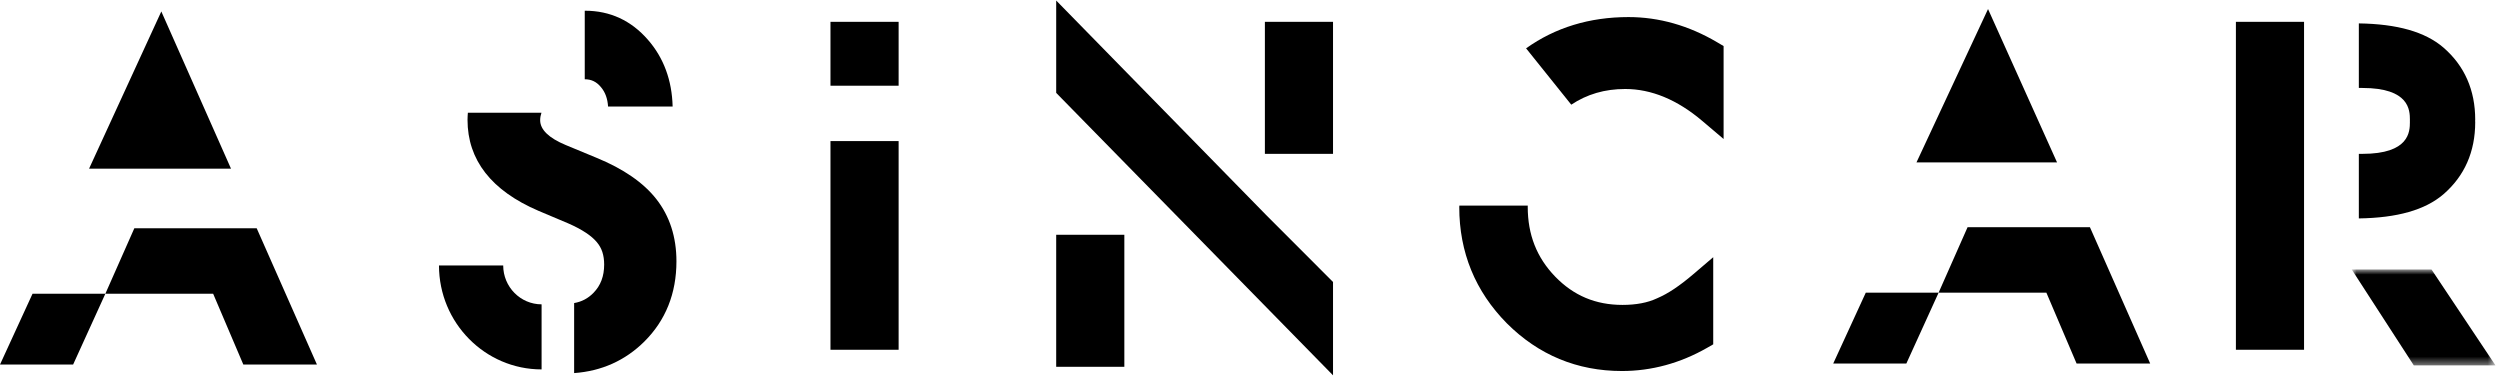
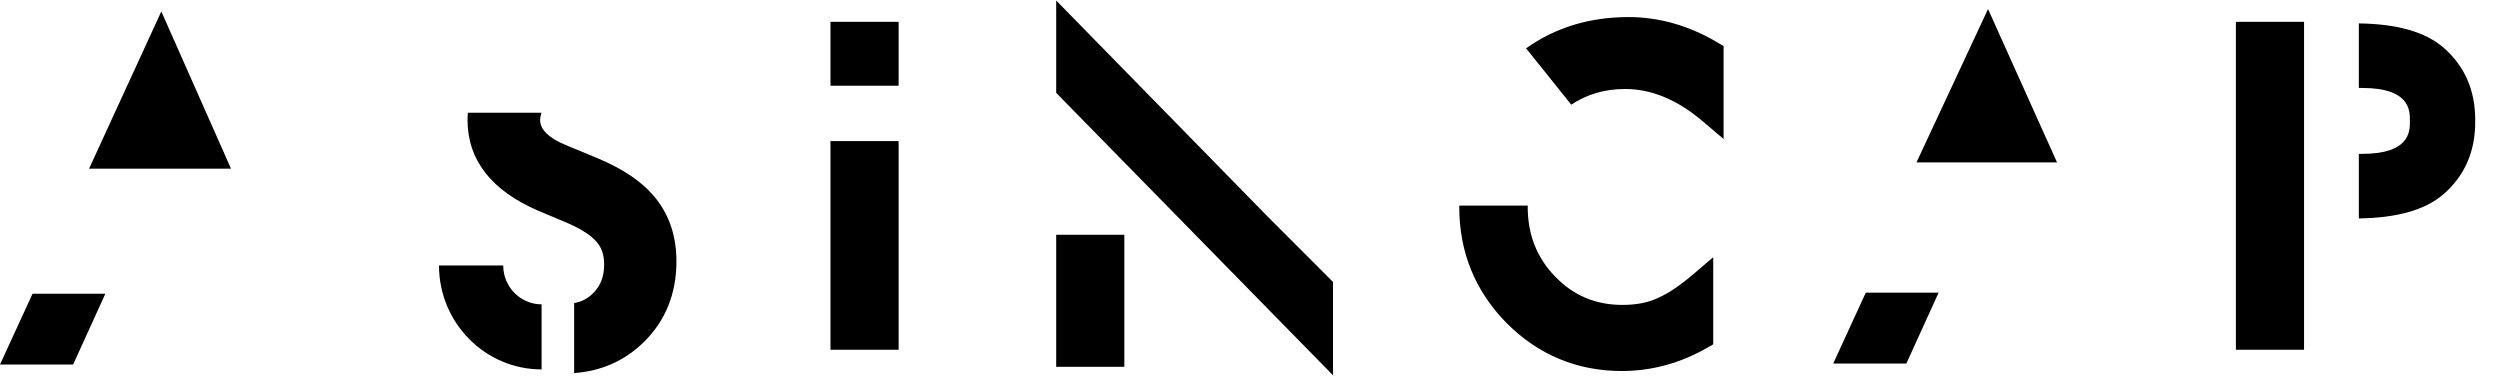
<svg xmlns="http://www.w3.org/2000/svg" width="305" height="46" viewBox="0 0 305 46" fill="none">
  <path fill-rule="evenodd" clip-rule="evenodd" d="M250.958 19.809L242.54 1.104L233.812 19.809H250.958Z" fill="#FBF5EB" style="fill:#FBF5EB;fill:color(display-p3 0.984 0.961 0.922);fill-opacity:1;" />
  <path fill-rule="evenodd" clip-rule="evenodd" d="M101.318 42.671H109.632V17.212H101.318V42.671Z" fill="#FBF5EB" style="fill:#FBF5EB;fill:color(display-p3 0.984 0.961 0.922);fill-opacity:1;" />
  <path fill-rule="evenodd" clip-rule="evenodd" d="M272.78 42.671H281.094V2.663H272.78V42.671Z" fill="#FBF5EB" style="fill:#FBF5EB;fill:color(display-p3 0.984 0.961 0.922);fill-opacity:1;" />
  <path fill-rule="evenodd" clip-rule="evenodd" d="M101.318 10.457H109.632V2.663H101.318V10.457Z" fill="#FBF5EB" style="fill:#FBF5EB;fill:color(display-p3 0.984 0.961 0.922);fill-opacity:1;" />
-   <path fill-rule="evenodd" clip-rule="evenodd" d="M154.316 18.77H162.629V2.663H154.316V18.77Z" fill="#FBF5EB" style="fill:#FBF5EB;fill:color(display-p3 0.984 0.961 0.922);fill-opacity:1;" />
  <path fill-rule="evenodd" clip-rule="evenodd" d="M128.856 44.749H137.17V28.642H128.856V44.749Z" fill="#FBF5EB" style="fill:#FBF5EB;fill:color(display-p3 0.984 0.961 0.922);fill-opacity:1;" />
  <path fill-rule="evenodd" clip-rule="evenodd" d="M128.856 0.065V11.331L162.629 45.788V34.401L154.436 26.198L128.856 0.065Z" fill="#FBF5EB" style="fill:#FBF5EB;fill:color(display-p3 0.984 0.961 0.922);fill-opacity:1;" />
  <path fill-rule="evenodd" clip-rule="evenodd" d="M178.041 25.087C178.039 25.149 178.031 25.211 178.031 25.275C178.031 30.778 179.981 35.542 183.834 39.444C187.693 43.304 192.416 45.264 197.872 45.264C201.492 45.264 204.987 44.31 208.267 42.436L209.013 42.008V31.379L206.595 33.443C205.771 34.149 204.977 34.757 204.234 35.253C203.523 35.73 202.836 36.106 202.134 36.406C201.016 36.93 199.607 37.199 197.942 37.199C194.672 37.199 191.986 36.069 189.736 33.751C187.479 31.42 186.383 28.63 186.383 25.229C186.383 25.178 186.388 25.139 186.388 25.087H178.041Z" fill="#FBF5EB" style="fill:#FBF5EB;fill:color(display-p3 0.984 0.961 0.922);fill-opacity:1;" />
  <path fill-rule="evenodd" clip-rule="evenodd" d="M301.976 14.606C301.976 10.991 300.673 8.03 298.099 5.802C295.859 3.883 292.471 2.922 287.778 2.855V10.731H288.208C293.949 10.731 294.007 13.439 294.009 14.635H294.004C294.004 14.675 294.005 14.713 294.007 14.749C294.005 14.79 294.004 14.827 294.004 14.865H294.009C294.007 16.063 293.949 18.771 288.208 18.771H287.778V26.648C292.471 26.578 295.859 25.62 298.099 23.7C300.673 21.473 301.976 18.513 301.976 14.898C301.976 14.848 301.97 14.8 301.965 14.749C301.97 14.703 301.976 14.656 301.976 14.606Z" fill="#FBF5EB" style="fill:#FBF5EB;fill:color(display-p3 0.984 0.961 0.922);fill-opacity:1;" />
  <mask id="mask0_410_5383" style="mask-type:luminance" maskUnits="userSpaceOnUse" x="286" y="32" width="19" height="13">
    <path d="M304.453 44.582V32.877H286.909V44.582H304.453Z" fill="white" style="fill:white;fill-opacity:1;" />
  </mask>
  <g mask="url(#mask0_410_5383)">
-     <path fill-rule="evenodd" clip-rule="evenodd" d="M294.487 44.582H304.453L296.644 32.877H286.909L294.487 44.582Z" fill="#FBF5EB" style="fill:#FBF5EB;fill:color(display-p3 0.984 0.961 0.922);fill-opacity:1;" />
-   </g>
-   <path fill-rule="evenodd" clip-rule="evenodd" d="M240.044 27.719H254.971L262.321 44.347H253.342L249.659 35.709H236.509L240.044 27.719Z" fill="#FBF5EB" style="fill:#FBF5EB;fill:color(display-p3 0.984 0.961 0.922);fill-opacity:1;" />
+     </g>
  <path fill-rule="evenodd" clip-rule="evenodd" d="M236.509 35.709H227.624L223.655 44.347H232.576L236.509 35.709Z" fill="#FBF5EB" style="fill:#FBF5EB;fill:color(display-p3 0.984 0.961 0.922);fill-opacity:1;" />
  <path fill-rule="evenodd" clip-rule="evenodd" d="M28.182 20.577L19.681 1.397L10.867 20.577H28.182Z" fill="#FBF5EB" style="fill:#FBF5EB;fill:color(display-p3 0.984 0.961 0.922);fill-opacity:1;" />
-   <path fill-rule="evenodd" clip-rule="evenodd" d="M16.389 27.847H31.316L38.667 44.475H29.686L26.004 35.836H12.853L16.389 27.847Z" fill="#FBF5EB" style="fill:#FBF5EB;fill:color(display-p3 0.984 0.961 0.922);fill-opacity:1;" />
  <path fill-rule="evenodd" clip-rule="evenodd" d="M12.853 35.837H3.969L0 44.475H8.921L12.853 35.837Z" fill="#FBF5EB" style="fill:#FBF5EB;fill:color(display-p3 0.984 0.961 0.922);fill-opacity:1;" />
  <path fill-rule="evenodd" clip-rule="evenodd" d="M198.675 2.083C193.914 2.083 189.734 3.366 186.182 5.897L191.694 12.77C193.61 11.495 195.781 10.857 198.278 10.857C201.465 10.857 204.624 12.165 207.667 14.745L210.279 16.958V5.62L209.487 5.153C206.034 3.116 202.396 2.083 198.675 2.083Z" fill="#FBF5EB" style="fill:#FBF5EB;fill:color(display-p3 0.984 0.961 0.922);fill-opacity:1;" />
  <path fill-rule="evenodd" clip-rule="evenodd" d="M61.391 32.385H53.556C53.556 39.379 59.171 45.068 66.074 45.068V37.129C63.492 37.129 61.391 35.001 61.391 32.385Z" fill="#FBF5EB" style="fill:#FBF5EB;fill:color(display-p3 0.984 0.961 0.922);fill-opacity:1;" />
  <path fill-rule="evenodd" clip-rule="evenodd" d="M72.762 19.245L69.021 17.695C66.951 16.832 65.9 15.815 65.9 14.666C65.9 14.334 65.964 14.038 66.057 13.755H57.08C57.06 14.04 57.038 14.325 57.038 14.617C57.038 19.523 59.95 23.259 65.698 25.721L69.302 27.242C70.152 27.611 70.891 28.003 71.496 28.406C72.047 28.772 72.493 29.157 72.823 29.555C73.127 29.921 73.344 30.307 73.485 30.737C73.635 31.191 73.708 31.71 73.708 32.272C73.708 33.695 73.284 34.827 72.406 35.726C71.748 36.404 70.968 36.815 70.044 36.974V45.516C73.386 45.278 76.267 43.992 78.608 41.671C81.206 39.093 82.526 35.798 82.526 31.881C82.526 28.917 81.699 26.363 80.074 24.291C78.505 22.285 76.043 20.587 72.762 19.245Z" fill="#FBF5EB" style="fill:#FBF5EB;fill:color(display-p3 0.984 0.961 0.922);fill-opacity:1;" />
-   <path fill-rule="evenodd" clip-rule="evenodd" d="M71.339 9.671C72.144 9.671 72.77 9.972 73.313 10.626C73.847 11.256 74.124 12.043 74.184 13.001H82.061C81.982 9.797 80.972 7.053 79.048 4.853C77.003 2.502 74.424 1.308 71.377 1.308C71.365 1.308 71.352 1.313 71.339 1.313V9.671Z" fill="#FBF5EB" style="fill:#FBF5EB;fill:color(display-p3 0.984 0.961 0.922);fill-opacity:1;" />
</svg>